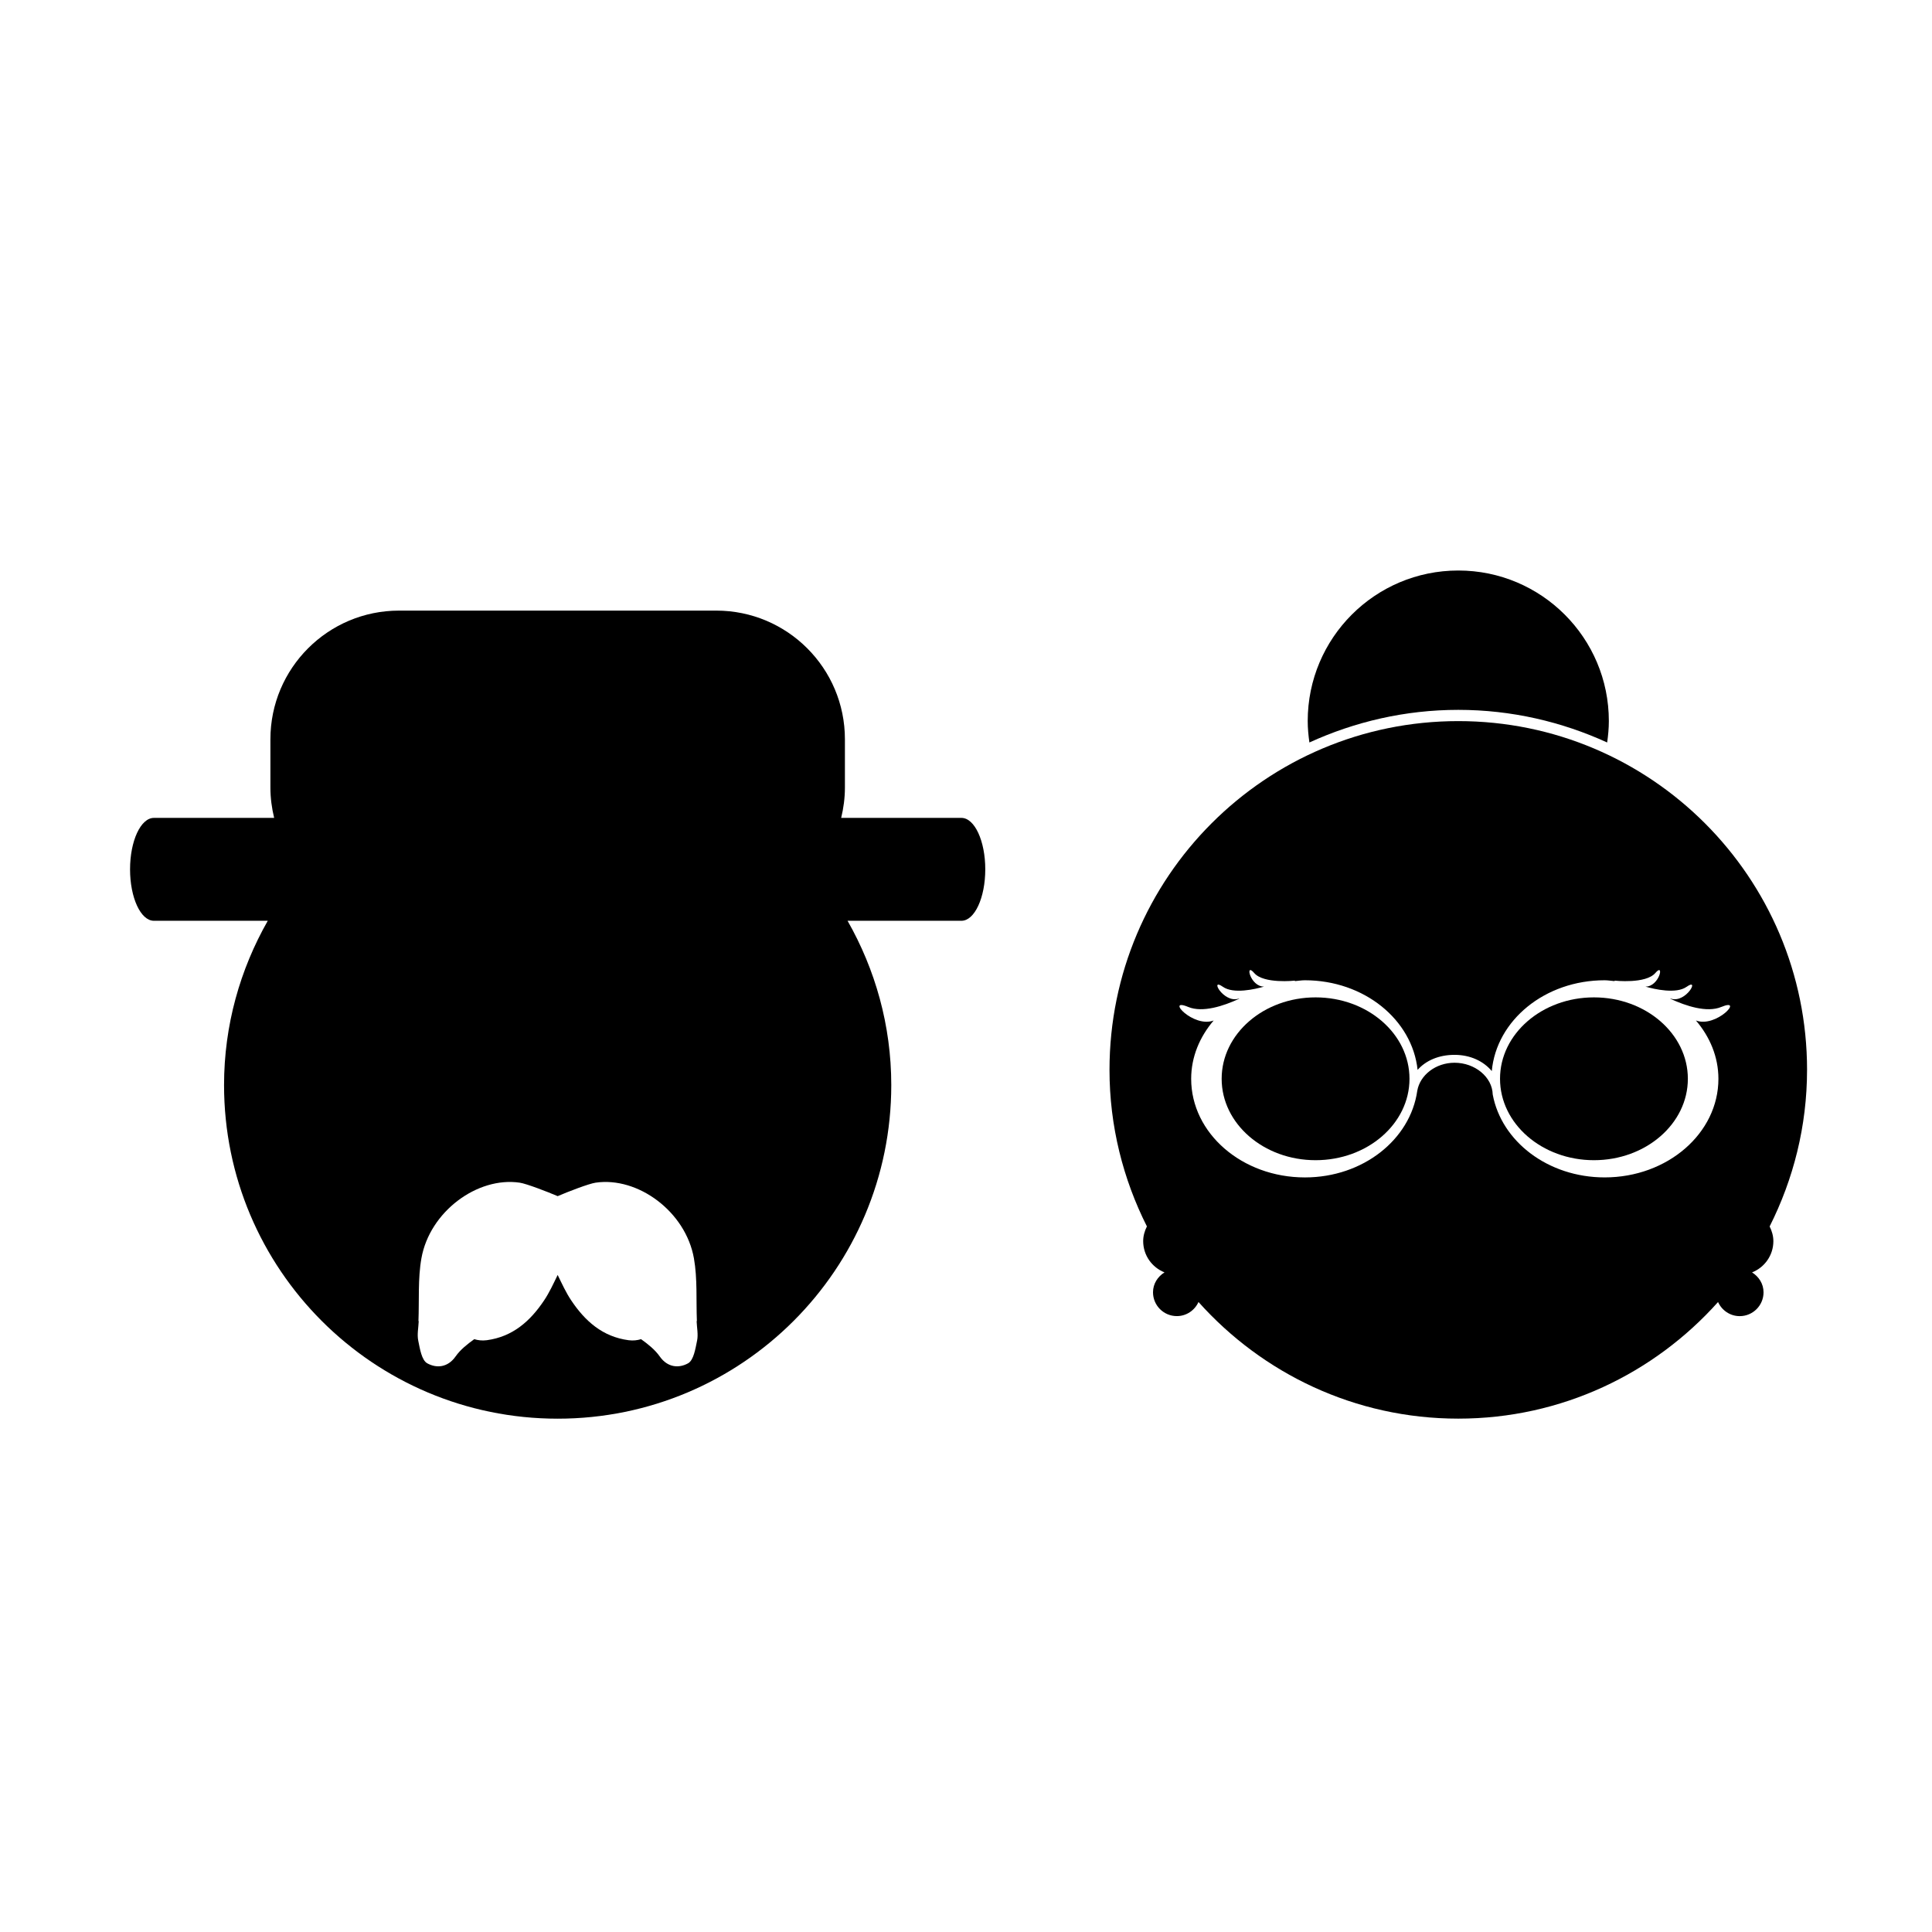
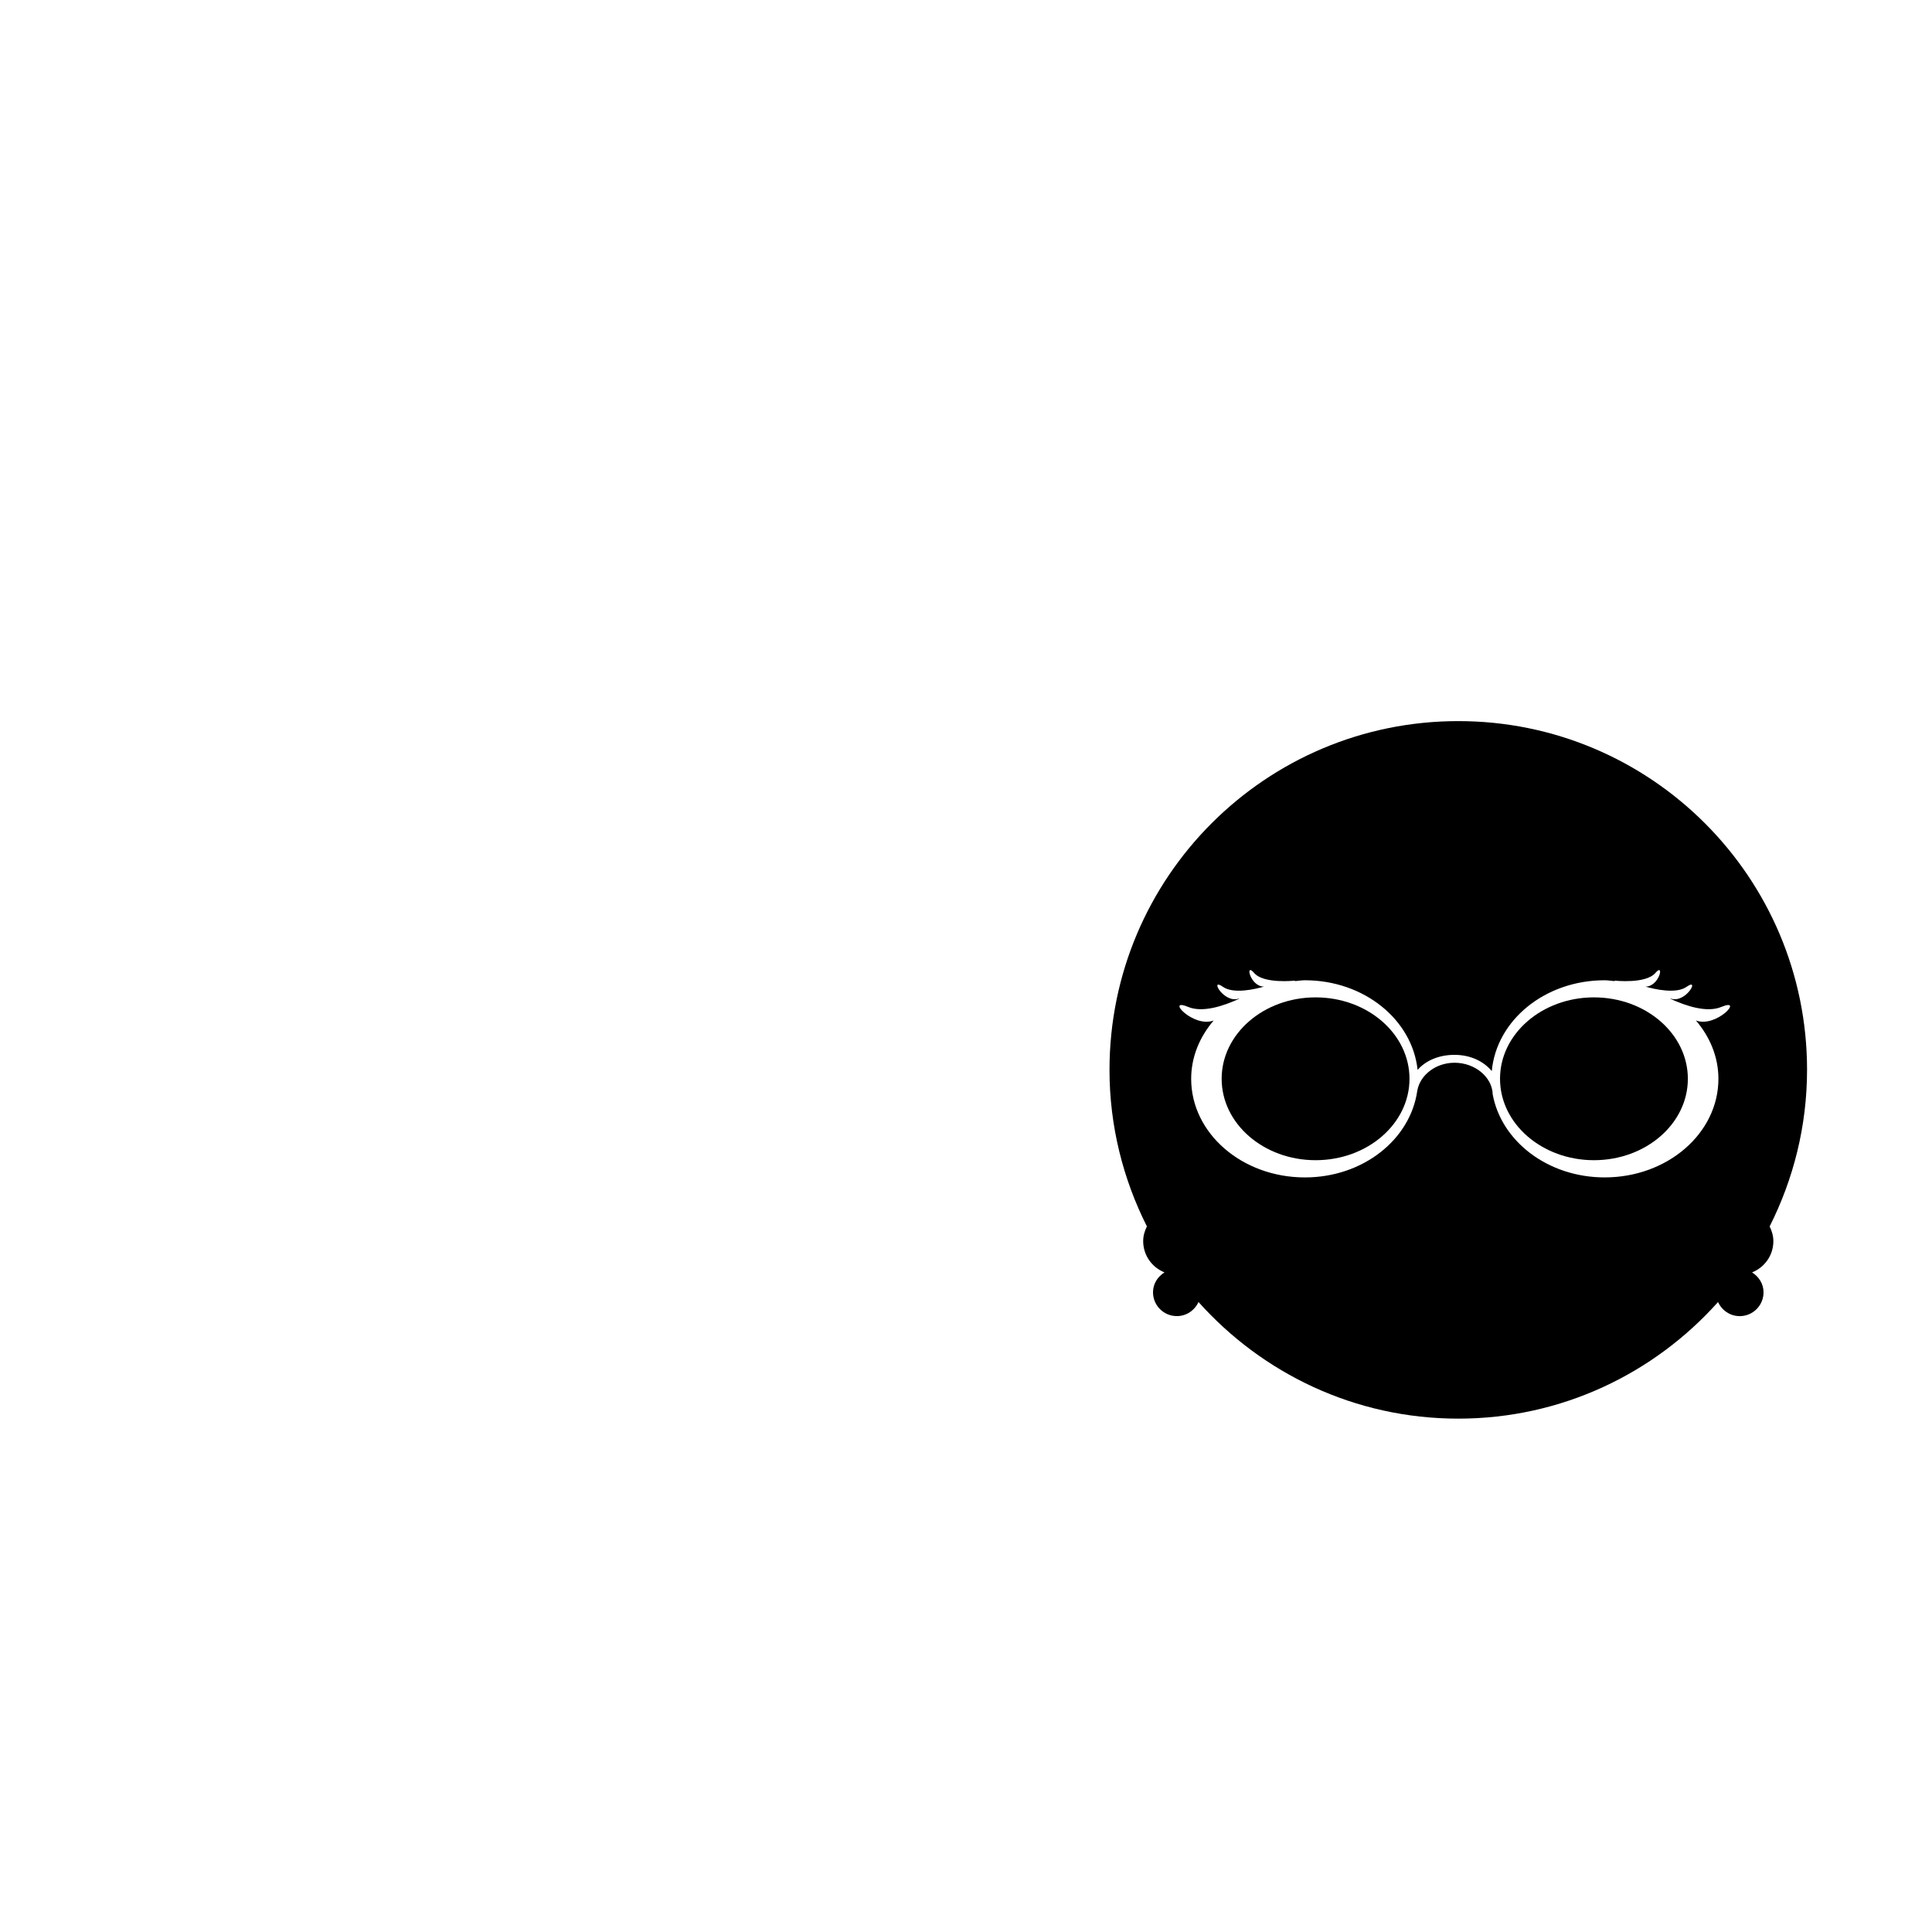
<svg xmlns="http://www.w3.org/2000/svg" fill="#000000" width="800px" height="800px" version="1.1" viewBox="144 144 512 512">
  <g>
-     <path d="m530.46 332.12c14.078 0 27.414 3.144 39.453 8.645 0.266-1.859 0.449-3.742 0.449-5.672 0-22.035-17.863-39.902-39.902-39.902-22.035 0-39.902 17.863-39.902 39.902 0 1.93 0.188 3.812 0.449 5.672 12.039-5.5 25.371-8.645 39.453-8.645z" />
    <path d="m591.3 429.89c0 11.914-11.141 21.574-24.887 21.574-13.746 0-24.891-9.66-24.891-21.574 0-11.914 11.145-21.574 24.891-21.574 13.746 0 24.887 9.66 24.887 21.574" />
    <path d="m517.53 429.89c0 11.914-11.141 21.574-24.887 21.574-13.746 0-24.891-9.66-24.891-21.574 0-11.914 11.145-21.574 24.891-21.574 13.746 0 24.887 9.66 24.887 21.574" />
    <path d="m622.89 427.53c0-51.051-41.383-92.43-92.43-92.43-51.051 0-92.43 41.383-92.43 92.43 0 14.938 3.629 29 9.914 41.484-0.59 1.188-0.988 2.484-0.988 3.898 0 3.769 2.344 6.973 5.652 8.281-1.793 1.113-3.047 3.012-3.047 5.273 0 3.492 2.828 6.316 6.316 6.316 2.562 0 4.746-1.543 5.738-3.738 16.93 18.93 41.457 30.91 68.844 30.91 27.391 0.004 51.918-11.973 68.844-30.902 0.992 2.191 3.176 3.738 5.738 3.738 3.492 0 6.316-2.828 6.316-6.316 0-2.266-1.258-4.16-3.047-5.273 3.305-1.305 5.652-4.516 5.652-8.281 0-1.414-0.402-2.711-0.988-3.898 6.289-12.492 9.914-26.555 9.914-41.492zm-29.453-13.094c3.703 4.336 5.961 9.652 5.961 15.461 0 14.43-13.496 26.129-30.148 26.129-15.008 0-27.355-9.531-29.664-21.977-0.125-4.648-4.727-8.41-10.117-8.41-4.992 0-9.164 3.269-9.879 7.438-1.828 12.914-14.383 22.953-29.773 22.953-16.652 0-30.145-11.699-30.145-26.129 0-5.812 2.262-11.125 5.961-15.461-5.367 2.062-12.914-6.168-6.758-3.594 3.863 1.617 9.477-0.316 13.348-2.082 0.086-0.055 0.16-0.125 0.25-0.18-0.109 0.035-0.227 0.07-0.336 0.102-3.949 1.117-7.668-5.734-4.066-3.18 2.793 1.977 8.484 0.656 10.926-0.047-3.703 0.047-5.141-6.566-2.641-3.621 2.527 2.977 10.836 2.035 10.836 2.035l-0.066 0.137c0.898-0.07 1.762-0.23 2.68-0.23 15.707 0 28.461 10.449 29.871 23.75 2.16-2.453 5.598-3.984 9.785-3.984 4.223 0 7.703 1.699 9.875 4.297 1.234-13.445 14.07-24.062 29.906-24.062 0.918 0 1.785 0.168 2.68 0.23l-0.066-0.137s8.312 0.941 10.836-2.035c2.5-2.941 1.062 3.668-2.641 3.621 2.445 0.699 8.137 2.019 10.926 0.047 3.606-2.555-0.117 4.297-4.066 3.18-0.117-0.031-0.227-0.07-0.336-0.102 0.09 0.055 0.16 0.125 0.25 0.18 3.871 1.77 9.48 3.699 13.348 2.082 6.176-2.578-1.371 5.644-6.734 3.59z" />
-     <path d="m398.79 360.75h-31.871c0.625-2.578 0.992-5.262 0.992-8.035v-12.801c0-18.832-15.266-34.098-34.098-34.098h-84.055c-18.832 0-34.098 15.266-34.098 34.098v12.801c0 2.769 0.367 5.457 0.992 8.035h-31.871c-3.488 0-6.316 6.102-6.316 13.633s2.828 13.633 6.316 13.633h30.18c-7.32 12.863-11.586 27.68-11.586 43.535 0 48.828 39.586 88.414 88.414 88.414s88.406-39.586 88.406-88.414c0-15.855-4.266-30.672-11.586-43.535h30.18c3.488 0 6.316-6.102 6.316-13.633 0.004-7.527-2.828-13.633-6.316-13.633zm-70.059 138.55c-0.438 2.133-0.902 5.152-2.371 5.981-2.367 1.328-5.406 1.211-7.523-1.812-1.266-1.797-3.117-3.266-4.949-4.574-0.984 0.293-2.062 0.438-3.293 0.277-6.914-0.91-11.562-5.09-15.215-10.551-1.41-2.106-2.469-4.449-3.594-6.742-1.125 2.297-2.18 4.637-3.594 6.742-3.652 5.461-8.305 9.637-15.215 10.551-1.234 0.16-2.312 0.016-3.293-0.277-1.828 1.309-3.688 2.777-4.949 4.574-2.121 3.023-5.152 3.144-7.523 1.812-1.473-0.828-1.934-3.844-2.371-5.981-0.344-1.652 0.055-3.461 0.125-5.199 0 0-0.051 0-0.074-0.004 0.223-5.547-0.176-11.203 0.785-16.625 2.188-12.363 14.832-21.711 26.059-20.051 1.797 0.266 7.391 2.43 10.051 3.57 2.66-1.148 8.254-3.309 10.051-3.57 11.23-1.652 23.871 7.688 26.059 20.051 0.957 5.414 0.562 11.074 0.785 16.625-0.023 0-0.051 0-0.074 0.004 0.07 1.738 0.461 3.543 0.125 5.199z" />
  </g>
</svg>